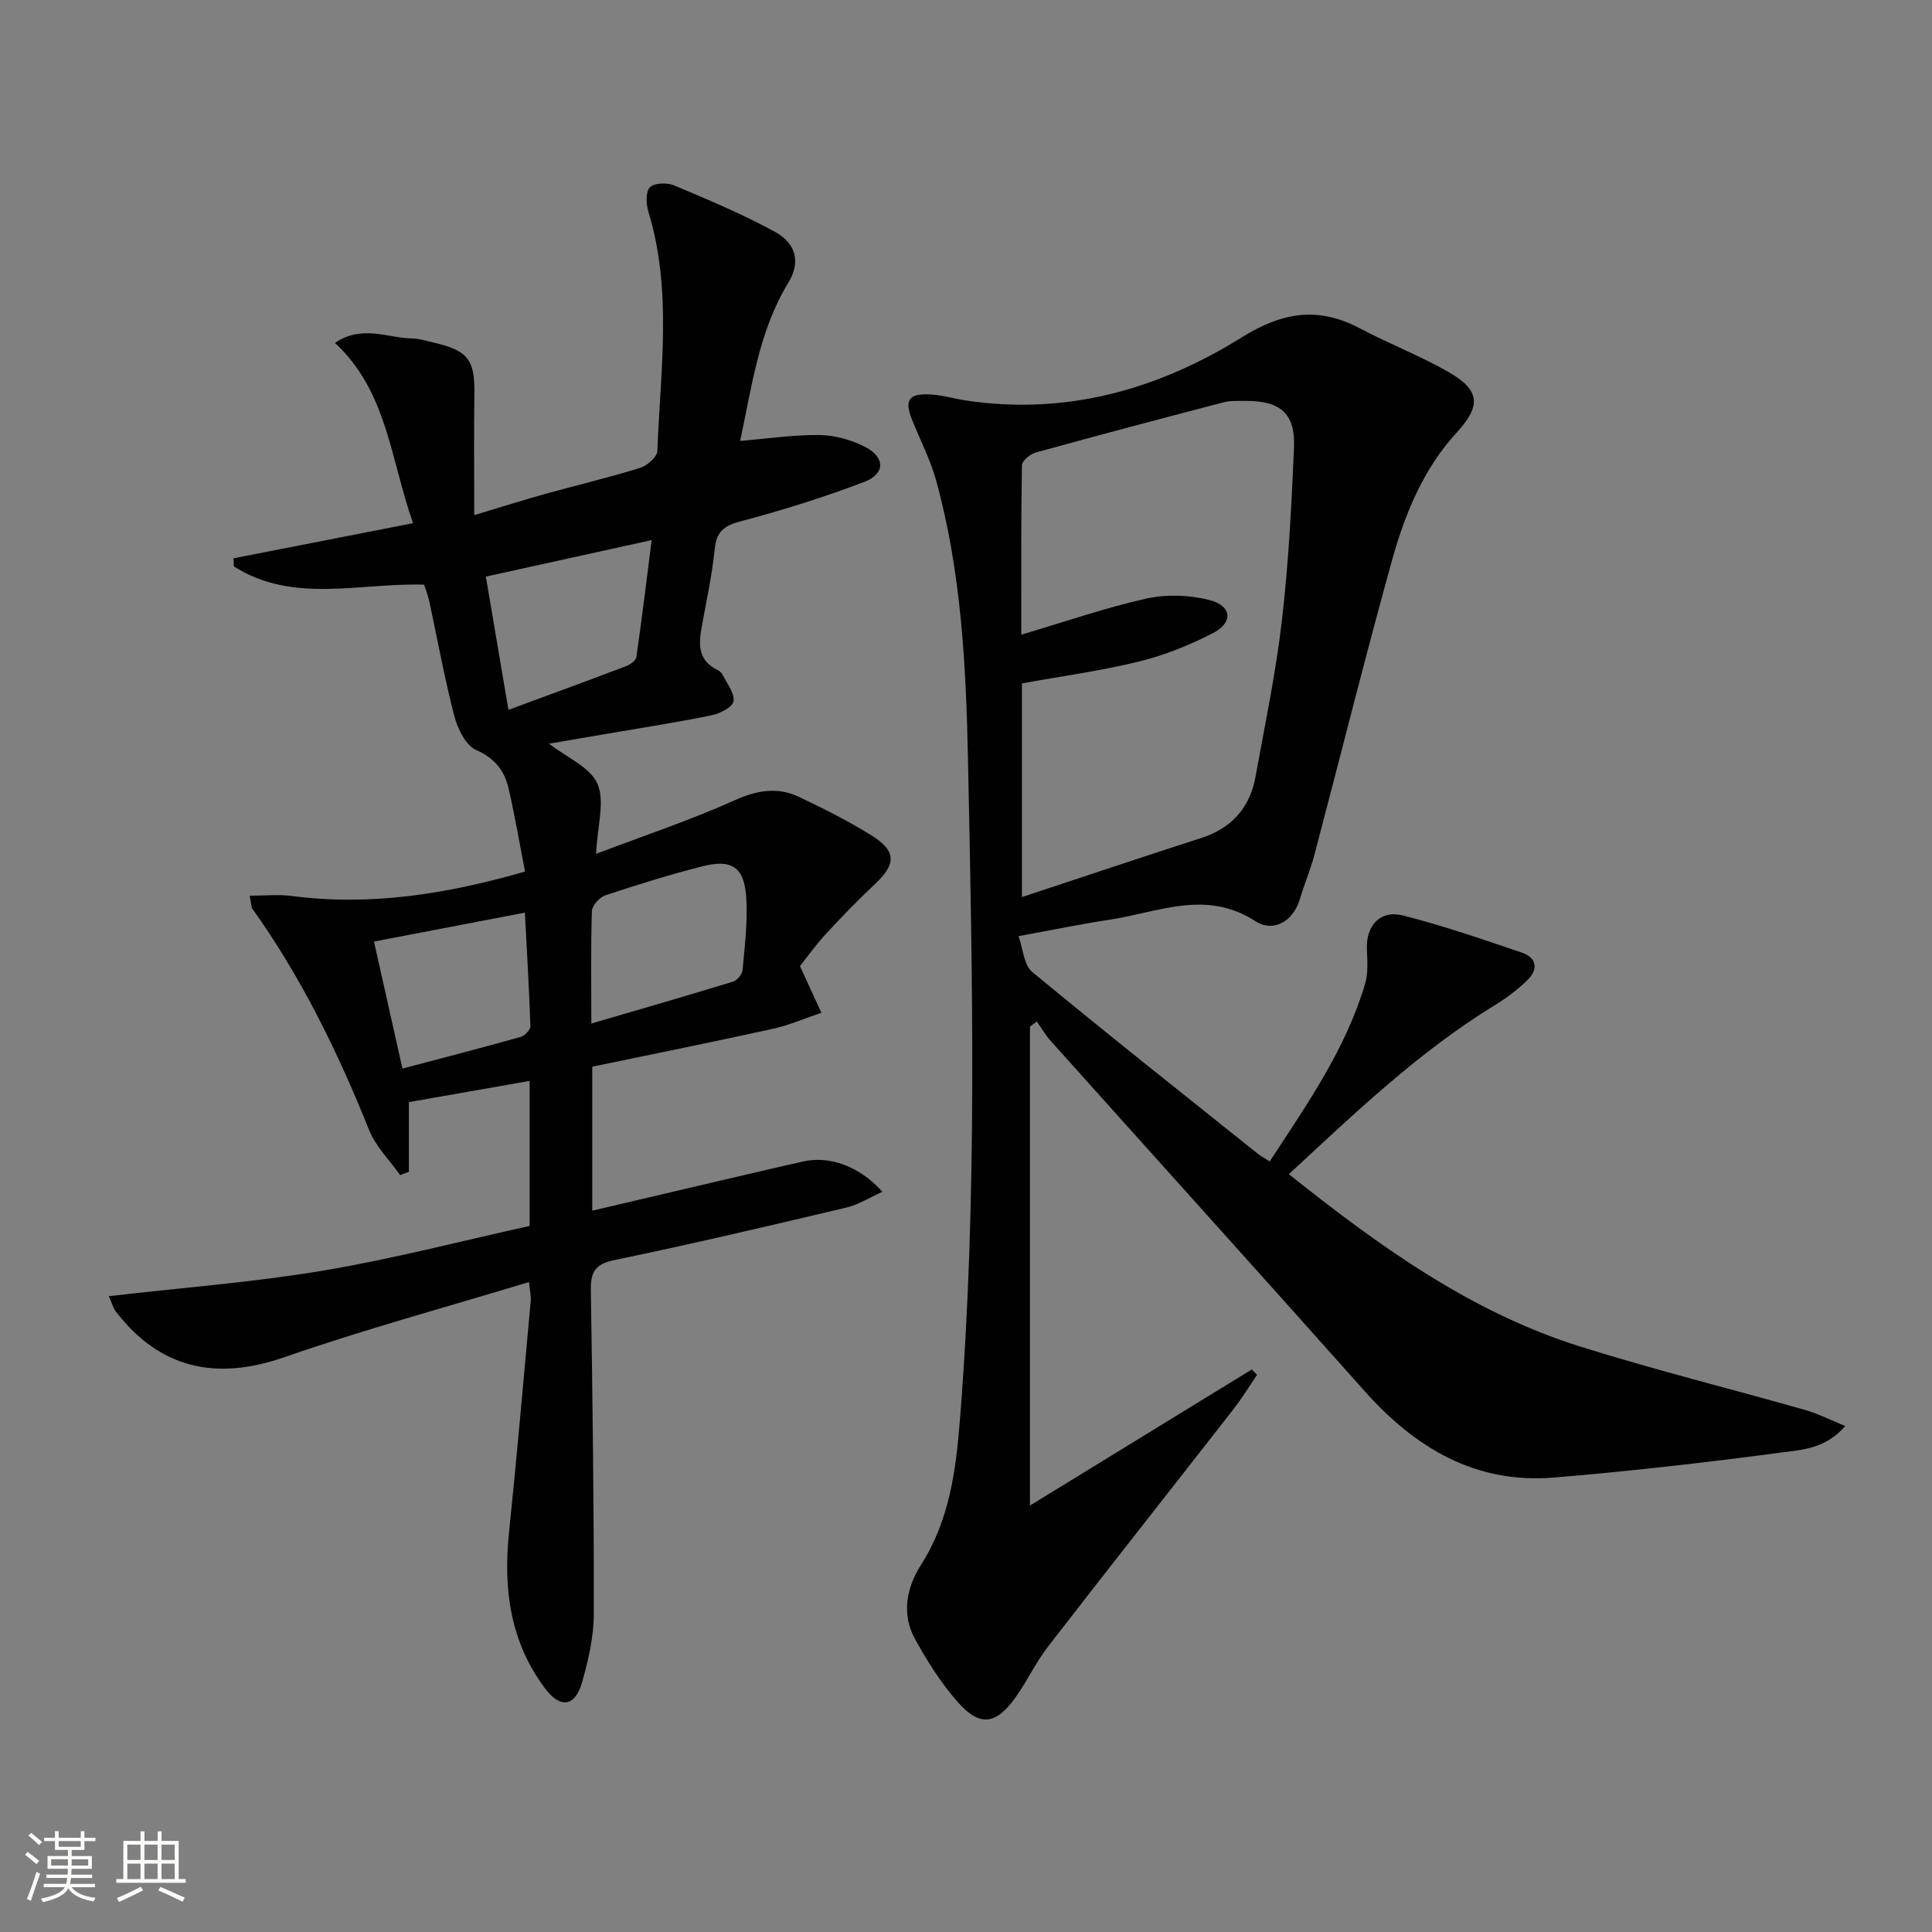
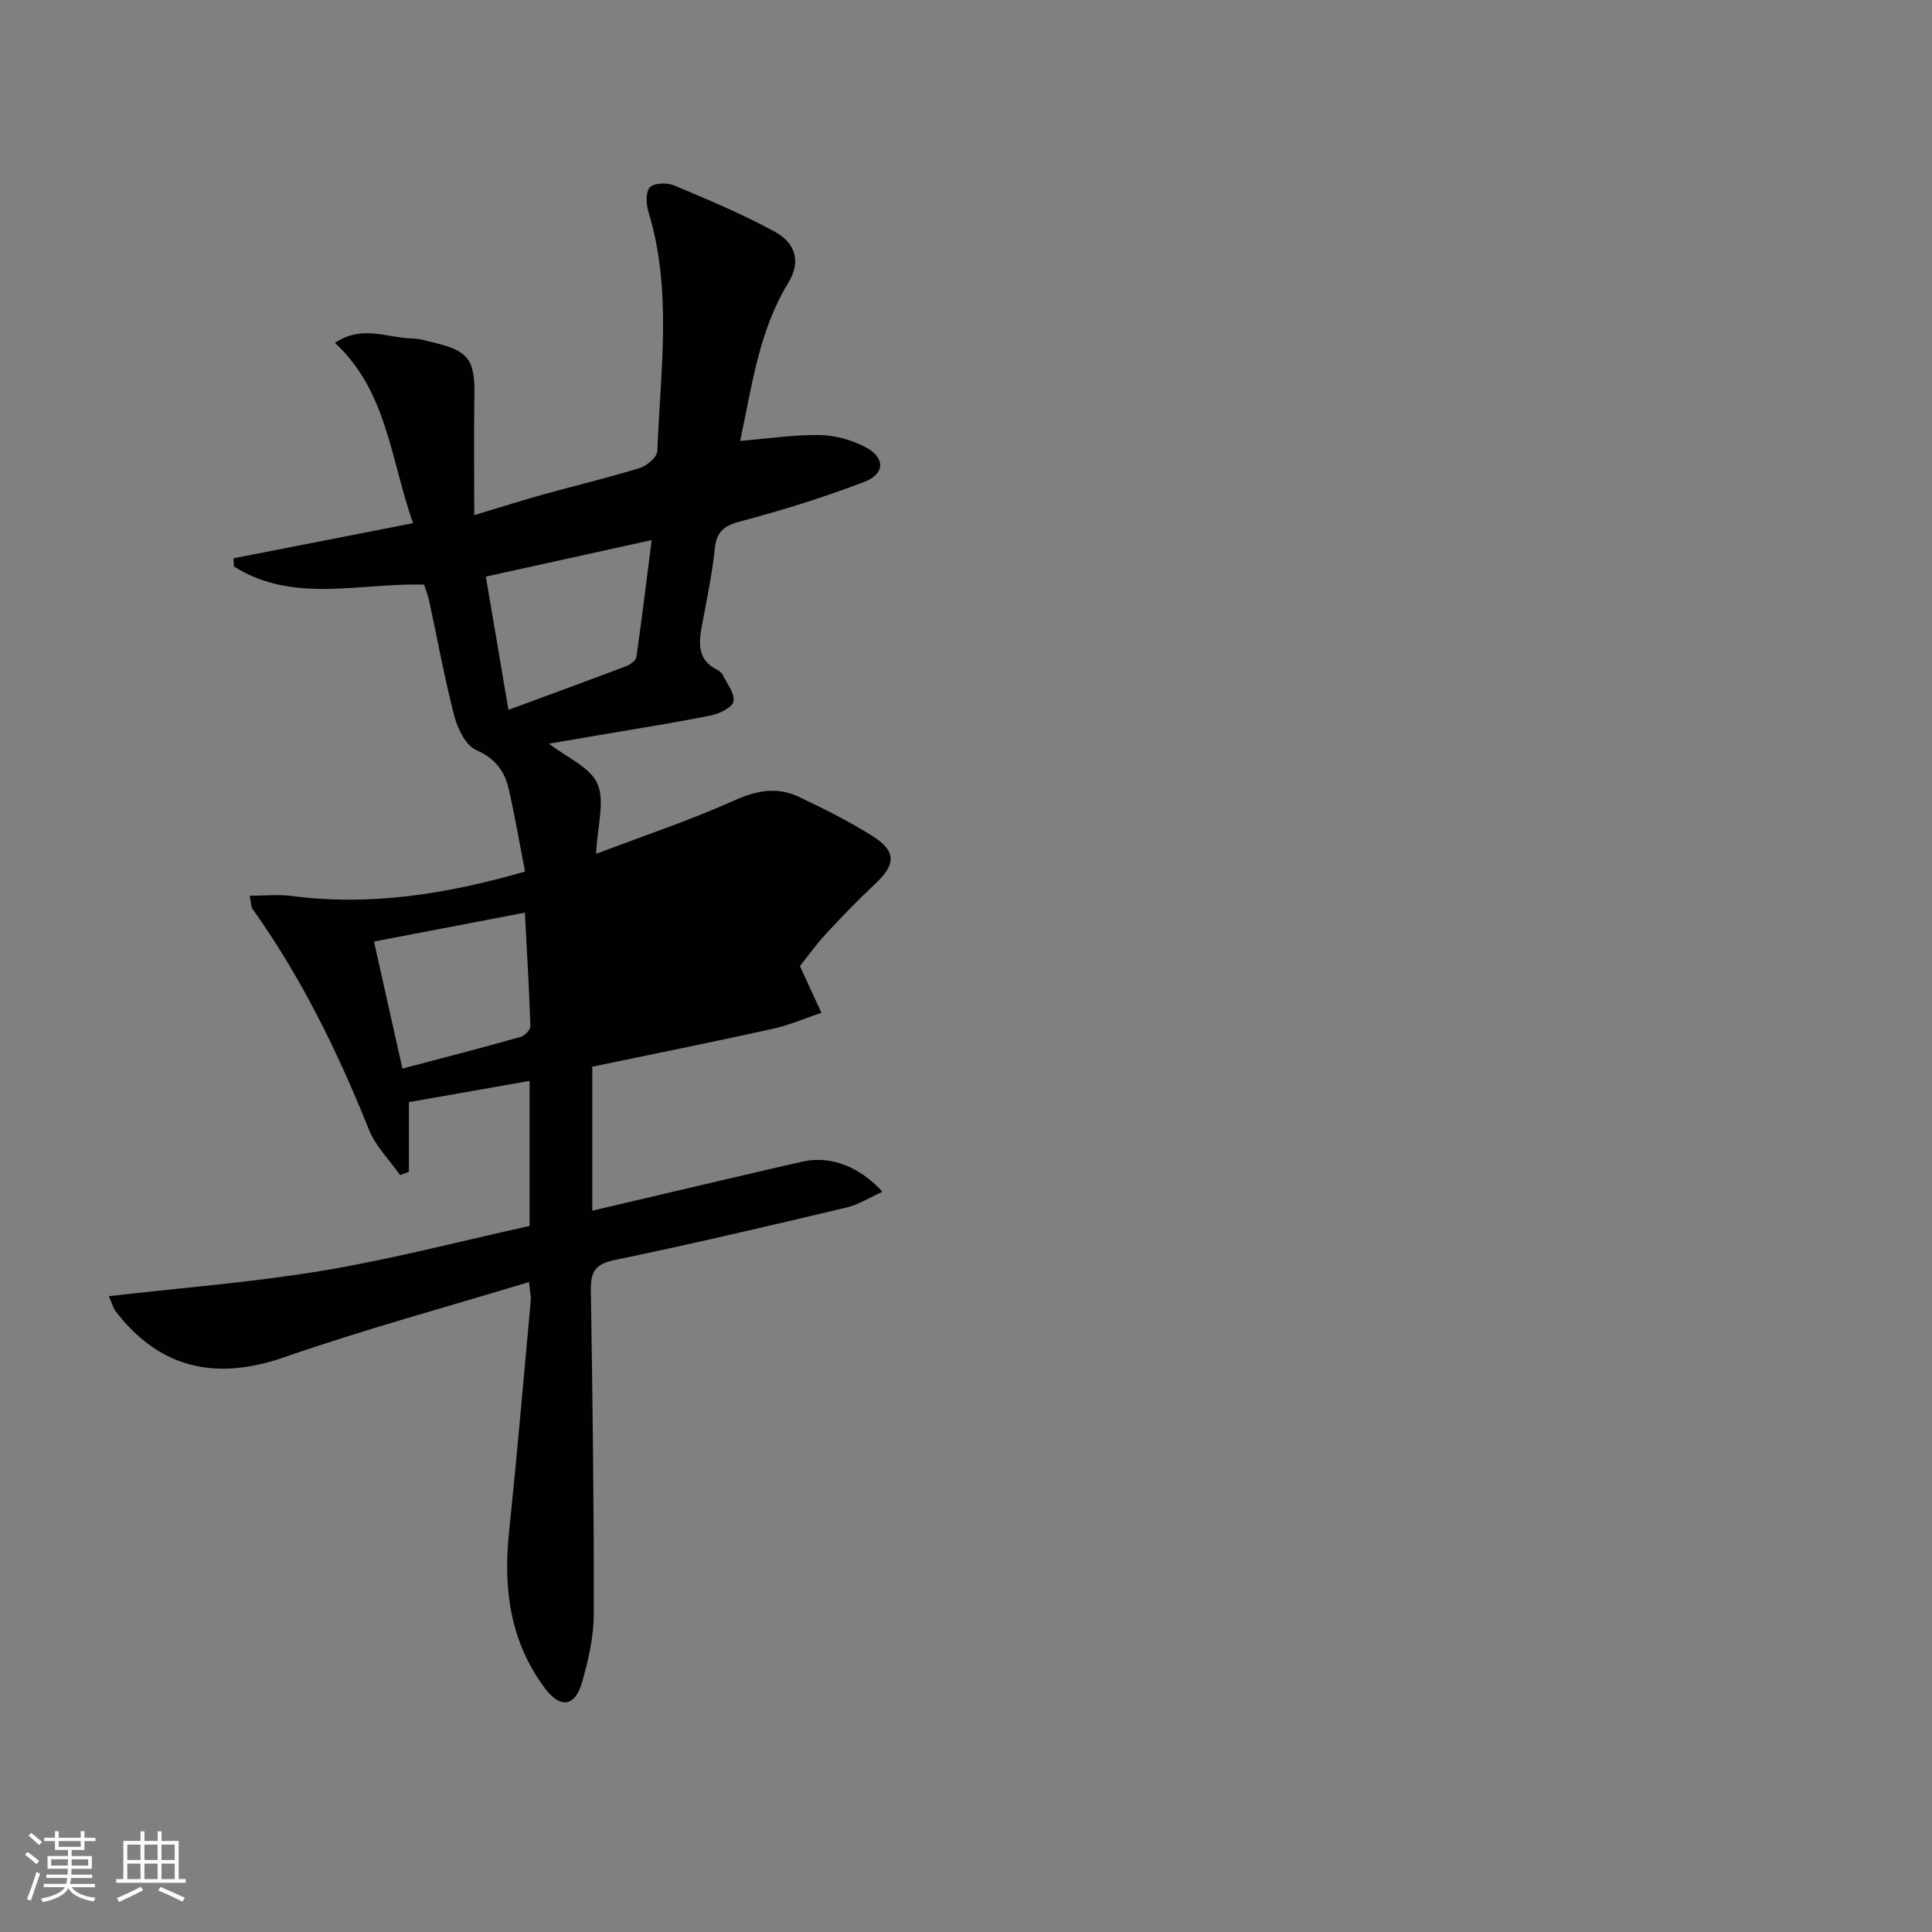
<svg xmlns="http://www.w3.org/2000/svg" enable-background="new 0 0 400 400" viewBox="0 0 400 400">
  <rect x="0" y="0" width="400" height="400" fill="#808080" stroke="none" />
  <path d="m5.17 384 .55-.58c.85.61 1.65 1.24 2.4 1.87l-.59.64c-.83-.73-1.62-1.38-2.36-1.93m1.22 9.53-.82-.34c.71-1.76 1.37-3.64 1.98-5.63.24.13.5.25.76.36-.6 1.67-1.24 3.54-1.92 5.61m-.5-13.5.57-.54c.56.44 1.31 1.06 2.26 1.87l-.64.64c-.68-.66-1.41-1.32-2.19-1.97m3.25.46h2.24v-1.36h.77v1.36h4.57v-1.36h.76v1.36h2.28v.69h-2.28v1.84h-2.64v1.26h4.18v2.64h-4.21c0 .45-.02.86-.05 1.21h4.32v.69h-4.38c-.04.34-.1.75-.19 1.22h5.15v.69h-4.82c.87 1.19 2.51 1.92 4.93 2.19-.17.31-.3.57-.37.76-2.77-.49-4.52-1.41-5.26-2.76-.56 1.26-2.3 2.23-5.24 2.9-.12-.24-.26-.48-.43-.72 2.73-.55 4.38-1.34 4.96-2.38h-4.38v-.69h4.65c.1-.38.17-.79.21-1.22h-4.32v-.69h4.4c.03-.34.05-.75.05-1.21h-4.2v-2.64h4.23v-1.26h-2.69v-1.84h-2.24zm1.46 4.46v1.29h3.45c.01-.4.02-.57.01-.53v-.32-.45h-3.46zm1.55-2.59h4.57v-1.19h-4.57zm6.11 2.59h-3.42v.77c-.01.19-.01.37-.02.53h3.44z" fill="#fbfcfa" />
  <path d="m32.63 379.16h.82v1.98h3.54v7.89h1.46v.78h-14.37v-.78h1.46v-7.89h3.55v-1.98h.82v1.98h2.73v-1.98zm-3.49 11.48.5.73c-1.61.82-3.28 1.63-5 2.41-.13-.27-.28-.55-.44-.82 1.75-.72 3.4-1.49 4.94-2.32m-2.78-5.55h2.73v-3.18h-2.73zm0 3.95h2.73v-3.2h-2.73zm3.54-3.95h2.73v-3.18h-2.73zm0 3.95h2.73v-3.2h-2.73zm7.89 4.68c-1.84-.92-3.51-1.7-5.02-2.32l.45-.73c1.89.8 3.57 1.55 5.04 2.23zm-1.62-11.81h-2.73v3.18h2.73zm-2.73 7.13h2.73v-3.2h-2.73z" fill="#fbfcfa" />
  <g fill="#010102">
-     <path d="m213.24 212.55v99.16c15.61-9.57 30.77-18.87 45.92-28.17l1.1 1.1c-1.61 2.36-3.09 4.81-4.84 7.06-12.79 16.4-25.69 32.72-38.41 49.17-2.53 3.27-4.31 7.11-6.71 10.49-4.07 5.76-7.44 6.23-12.03 1.01-3.47-3.94-6.35-8.51-8.88-13.13-2.81-5.14-1.64-10.66 1.28-15.23 5.91-9.23 7.24-19.61 8.07-30 3.63-45.55 2.61-91.19 1.67-136.79-.4-19.37-1.39-38.88-6.6-57.76-1.18-4.29-3.29-8.32-4.95-12.47-1.67-4.15-.76-5.57 3.76-5.32 2.47.13 4.89.87 7.35 1.24 20.71 3.13 39.76-2.25 57.05-13.02 8.51-5.3 15.91-6.49 24.61-1.87 6.01 3.19 12.42 5.64 18.3 9.02 6.57 3.77 6.72 7.01 1.68 12.49-6.93 7.55-10.73 16.85-13.4 26.46-5.64 20.28-10.72 40.72-16.1 61.08-.8 3.04-2.07 5.96-2.95 8.98-1.44 4.92-5.69 6.99-9.2 4.7-10.23-6.67-20.06-1.89-30.04-.37-5.9.89-11.74 2.11-19.05 3.44.93 2.58 1.09 5.96 2.84 7.41 15.38 12.73 31.05 25.12 46.64 37.59.63.51 1.37.89 2.53 1.64 7.71-11.79 15.72-23.2 19.75-36.76.68-2.28.44-4.88.37-7.33-.14-4.74 2.77-8.02 7.42-6.84 8.33 2.1 16.49 4.93 24.64 7.69 3.21 1.09 3.43 3.55 1.1 5.78-2.02 1.94-4.31 3.67-6.7 5.13-15.72 9.62-28.9 22.28-42.62 34.97 18.76 14.94 37.73 28.62 60.45 35.73 15.33 4.8 30.96 8.69 46.42 13.08 2.6.74 5.06 2 8.33 3.33-4.18 4.85-9.29 4.96-13.72 5.55-15.47 2.06-30.99 3.82-46.55 5.12-16.25 1.36-28.73-6.1-39.24-17.9-21.59-24.24-43.34-48.33-65-72.51-1.09-1.22-1.92-2.67-2.88-4.01-.46.36-.93.71-1.41 1.06zm-1.66-26.82c12.92-4.27 24.98-8.32 37.09-12.22 6.33-2.04 10.1-6.25 11.27-12.69 1.95-10.75 4.2-21.48 5.46-32.32 1.38-11.87 2-23.85 2.51-35.8.3-7.11-2.83-9.76-10.08-9.69-1.5.02-3.06-.09-4.48.28-12.99 3.39-25.97 6.82-38.91 10.4-1.15.32-2.85 1.72-2.86 2.65-.2 11.42-.13 22.85-.13 35.06 9.14-2.7 17.43-5.59 25.93-7.48 4.17-.92 8.95-.75 13.09.33 4.62 1.21 4.88 4.66.64 6.84-4.82 2.48-9.99 4.57-15.25 5.86-7.97 1.95-16.14 3.06-24.28 4.54z" />
-     <path d="m22.53 268.36c15.28-1.77 29.95-2.88 44.4-5.3 14.35-2.4 28.47-6.1 42.72-9.24 0-10.15 0-19.75 0-30.03-8.32 1.46-16.26 2.86-24.99 4.39v14.43c-.61.23-1.21.45-1.82.68-2.19-3.11-5.06-5.93-6.44-9.37-6.46-16.11-14.02-31.6-24.14-45.76-.26-.36-.21-.94-.57-2.71 3.11 0 5.96-.31 8.71.05 16.26 2.13 31.99-.36 48.3-5.05-1.15-5.92-2.11-11.6-3.4-17.2-.85-3.68-2.84-6.26-6.71-7.97-2.16-.95-3.84-4.38-4.52-7.01-2.05-7.86-3.49-15.88-5.2-23.82-.24-1.11-.67-2.18-1.06-3.4-13.33-.42-27.12 4.02-39.39-3.78-.03-.56-.05-1.12-.08-1.68 12.2-2.39 24.4-4.77 37.17-7.27-4.71-13.52-5.4-27.34-16.16-37.33 5.61-3.8 10.85-1.02 15.92-.92 1.63.03 3.27.57 4.88.95 6.84 1.63 8.18 3.59 8.07 10.7-.13 7.96-.03 15.92-.03 24.93 5.87-1.76 10.22-3.15 14.62-4.37 6.56-1.82 13.2-3.39 19.7-5.4 1.47-.45 3.54-2.26 3.59-3.51.61-16.55 3.14-33.19-1.86-49.55-.48-1.58-.59-4.13.32-5.05.91-.93 3.57-.99 5.02-.38 7.02 2.95 14.08 5.91 20.75 9.54 4.59 2.49 5.44 6.41 2.89 10.59-6.12 10.05-7.54 21.42-9.98 32.77 5.75-.48 11.13-1.3 16.5-1.22 3.18.05 6.62 1.02 9.45 2.5 4.11 2.15 4.07 5.56-.24 7.2-8.35 3.17-16.91 5.87-25.54 8.14-3.48.92-5.06 2.1-5.43 5.74-.54 5.27-1.66 10.48-2.62 15.7-.69 3.72-1.06 7.24 3.11 9.32.43.22.91.57 1.11.98.9 1.84 2.54 3.84 2.29 5.54-.18 1.21-2.85 2.57-4.6 2.92-7.48 1.51-15.02 2.68-22.54 3.97-3.59.61-7.17 1.23-11.06 1.89 3.71 2.89 8.55 4.88 10.03 8.31 1.58 3.66-.02 8.69-.29 14.5 9.82-3.73 19.46-6.94 28.68-11.08 4.65-2.09 8.85-2.83 13.31-.72 5.1 2.41 10.18 4.97 14.97 7.94 5.28 3.27 5.21 5.98.74 10.16-3.52 3.29-6.88 6.77-10.15 10.32-2.12 2.3-3.94 4.87-5.34 6.62 1.67 3.64 3.06 6.65 4.44 9.66-3.34 1.12-6.61 2.56-10.03 3.32-12.44 2.74-24.93 5.25-37.41 7.85v29.81c9.16-2.15 17.96-4.22 26.76-6.28 5.66-1.32 11.31-2.66 16.98-3.92 5.44-1.2 11.56.98 16.34 6.29-2.69 1.2-4.99 2.68-7.5 3.27-15.97 3.78-31.96 7.55-48.03 10.87-4.11.85-4.9 2.62-4.84 6.33.35 22.3.65 44.6.61 66.9-.01 4.74-1.11 9.58-2.43 14.17-1.46 5.09-4.48 5.53-7.7 1.23-7.17-9.58-8.64-20.52-7.43-32.16 1.66-16.02 3.04-32.07 4.51-48.11.07-.8-.14-1.62-.36-3.82-17.19 5.22-34.14 9.82-50.68 15.57-14.21 4.94-25.84 2.34-34.95-9.57-.45-.62-.65-1.45-1.37-3.07zm99.9-56.45c10.49-3.07 19.97-5.8 29.39-8.69.84-.26 1.85-1.54 1.93-2.43.44-4.94 1.06-9.93.76-14.85-.39-6.44-2.97-8.16-9.22-6.55-6.72 1.73-13.36 3.78-19.94 5.97-1.21.4-2.76 2.12-2.8 3.28-.25 7.27-.12 14.56-.12 23.27zm-17.16-64.94c8.71-3.22 16.56-6.09 24.38-9.06.84-.32 1.99-1.14 2.1-1.85 1.14-7.87 2.09-15.77 3.17-24.24-12.02 2.65-22.91 5.05-34.33 7.56 1.54 9.09 2.99 17.66 4.68 27.59zm-27.84 47.97c2.06 9.21 3.96 17.69 5.89 26.3 8.5-2.25 16.5-4.31 24.45-6.55.85-.24 2.06-1.47 2.04-2.21-.25-7.7-.71-15.38-1.14-23.53-10.77 2.07-20.62 3.96-31.24 5.99z" />
+     <path d="m22.53 268.36c15.28-1.77 29.95-2.88 44.4-5.3 14.35-2.4 28.47-6.1 42.72-9.24 0-10.15 0-19.75 0-30.03-8.32 1.46-16.26 2.86-24.99 4.39v14.43c-.61.23-1.21.45-1.82.68-2.19-3.11-5.06-5.93-6.44-9.37-6.46-16.11-14.02-31.6-24.14-45.76-.26-.36-.21-.94-.57-2.71 3.11 0 5.96-.31 8.71.05 16.26 2.13 31.99-.36 48.3-5.05-1.15-5.92-2.11-11.6-3.4-17.2-.85-3.68-2.84-6.26-6.71-7.97-2.16-.95-3.84-4.38-4.52-7.01-2.05-7.86-3.49-15.88-5.2-23.82-.24-1.11-.67-2.18-1.06-3.4-13.33-.42-27.12 4.02-39.39-3.78-.03-.56-.05-1.12-.08-1.68 12.2-2.39 24.4-4.77 37.17-7.27-4.71-13.52-5.4-27.34-16.16-37.33 5.61-3.8 10.85-1.02 15.92-.92 1.63.03 3.27.57 4.88.95 6.84 1.63 8.18 3.59 8.07 10.7-.13 7.96-.03 15.92-.03 24.93 5.87-1.76 10.22-3.15 14.62-4.37 6.56-1.82 13.2-3.39 19.7-5.4 1.47-.45 3.54-2.26 3.59-3.51.61-16.55 3.14-33.19-1.86-49.55-.48-1.58-.59-4.13.32-5.05.91-.93 3.57-.99 5.02-.38 7.02 2.95 14.08 5.91 20.75 9.54 4.59 2.49 5.44 6.41 2.89 10.59-6.12 10.05-7.54 21.42-9.98 32.77 5.75-.48 11.13-1.3 16.5-1.22 3.18.05 6.62 1.02 9.45 2.5 4.11 2.15 4.07 5.56-.24 7.2-8.35 3.17-16.91 5.87-25.54 8.14-3.48.92-5.06 2.1-5.43 5.74-.54 5.27-1.66 10.48-2.62 15.7-.69 3.72-1.06 7.24 3.11 9.32.43.22.91.57 1.11.98.9 1.84 2.54 3.84 2.29 5.54-.18 1.21-2.85 2.57-4.6 2.92-7.48 1.51-15.02 2.68-22.54 3.97-3.59.61-7.17 1.23-11.06 1.89 3.71 2.89 8.55 4.88 10.03 8.31 1.58 3.66-.02 8.69-.29 14.5 9.82-3.73 19.46-6.94 28.68-11.08 4.65-2.09 8.85-2.83 13.31-.72 5.1 2.41 10.18 4.97 14.97 7.94 5.28 3.27 5.21 5.98.74 10.16-3.52 3.29-6.88 6.77-10.15 10.32-2.12 2.3-3.94 4.87-5.34 6.62 1.67 3.64 3.06 6.65 4.44 9.66-3.34 1.12-6.61 2.56-10.03 3.32-12.44 2.74-24.93 5.25-37.41 7.85v29.81c9.16-2.15 17.96-4.22 26.76-6.28 5.66-1.32 11.31-2.66 16.98-3.92 5.44-1.2 11.56.98 16.34 6.29-2.69 1.2-4.99 2.68-7.5 3.27-15.97 3.78-31.96 7.55-48.03 10.87-4.11.85-4.9 2.62-4.84 6.33.35 22.3.65 44.6.61 66.9-.01 4.74-1.11 9.58-2.43 14.17-1.46 5.09-4.48 5.53-7.7 1.23-7.17-9.58-8.64-20.52-7.43-32.16 1.66-16.02 3.04-32.07 4.51-48.11.07-.8-.14-1.62-.36-3.82-17.19 5.22-34.14 9.82-50.68 15.57-14.21 4.94-25.84 2.34-34.95-9.57-.45-.62-.65-1.45-1.37-3.07zm99.9-56.45zm-17.16-64.94c8.71-3.22 16.56-6.09 24.38-9.06.84-.32 1.99-1.14 2.1-1.85 1.14-7.87 2.09-15.77 3.17-24.24-12.02 2.65-22.91 5.05-34.33 7.56 1.54 9.09 2.99 17.66 4.68 27.59zm-27.84 47.97c2.06 9.21 3.96 17.69 5.89 26.3 8.5-2.25 16.5-4.31 24.45-6.55.85-.24 2.06-1.47 2.04-2.21-.25-7.7-.71-15.38-1.14-23.53-10.77 2.07-20.62 3.96-31.24 5.99z" />
  </g>
</svg>